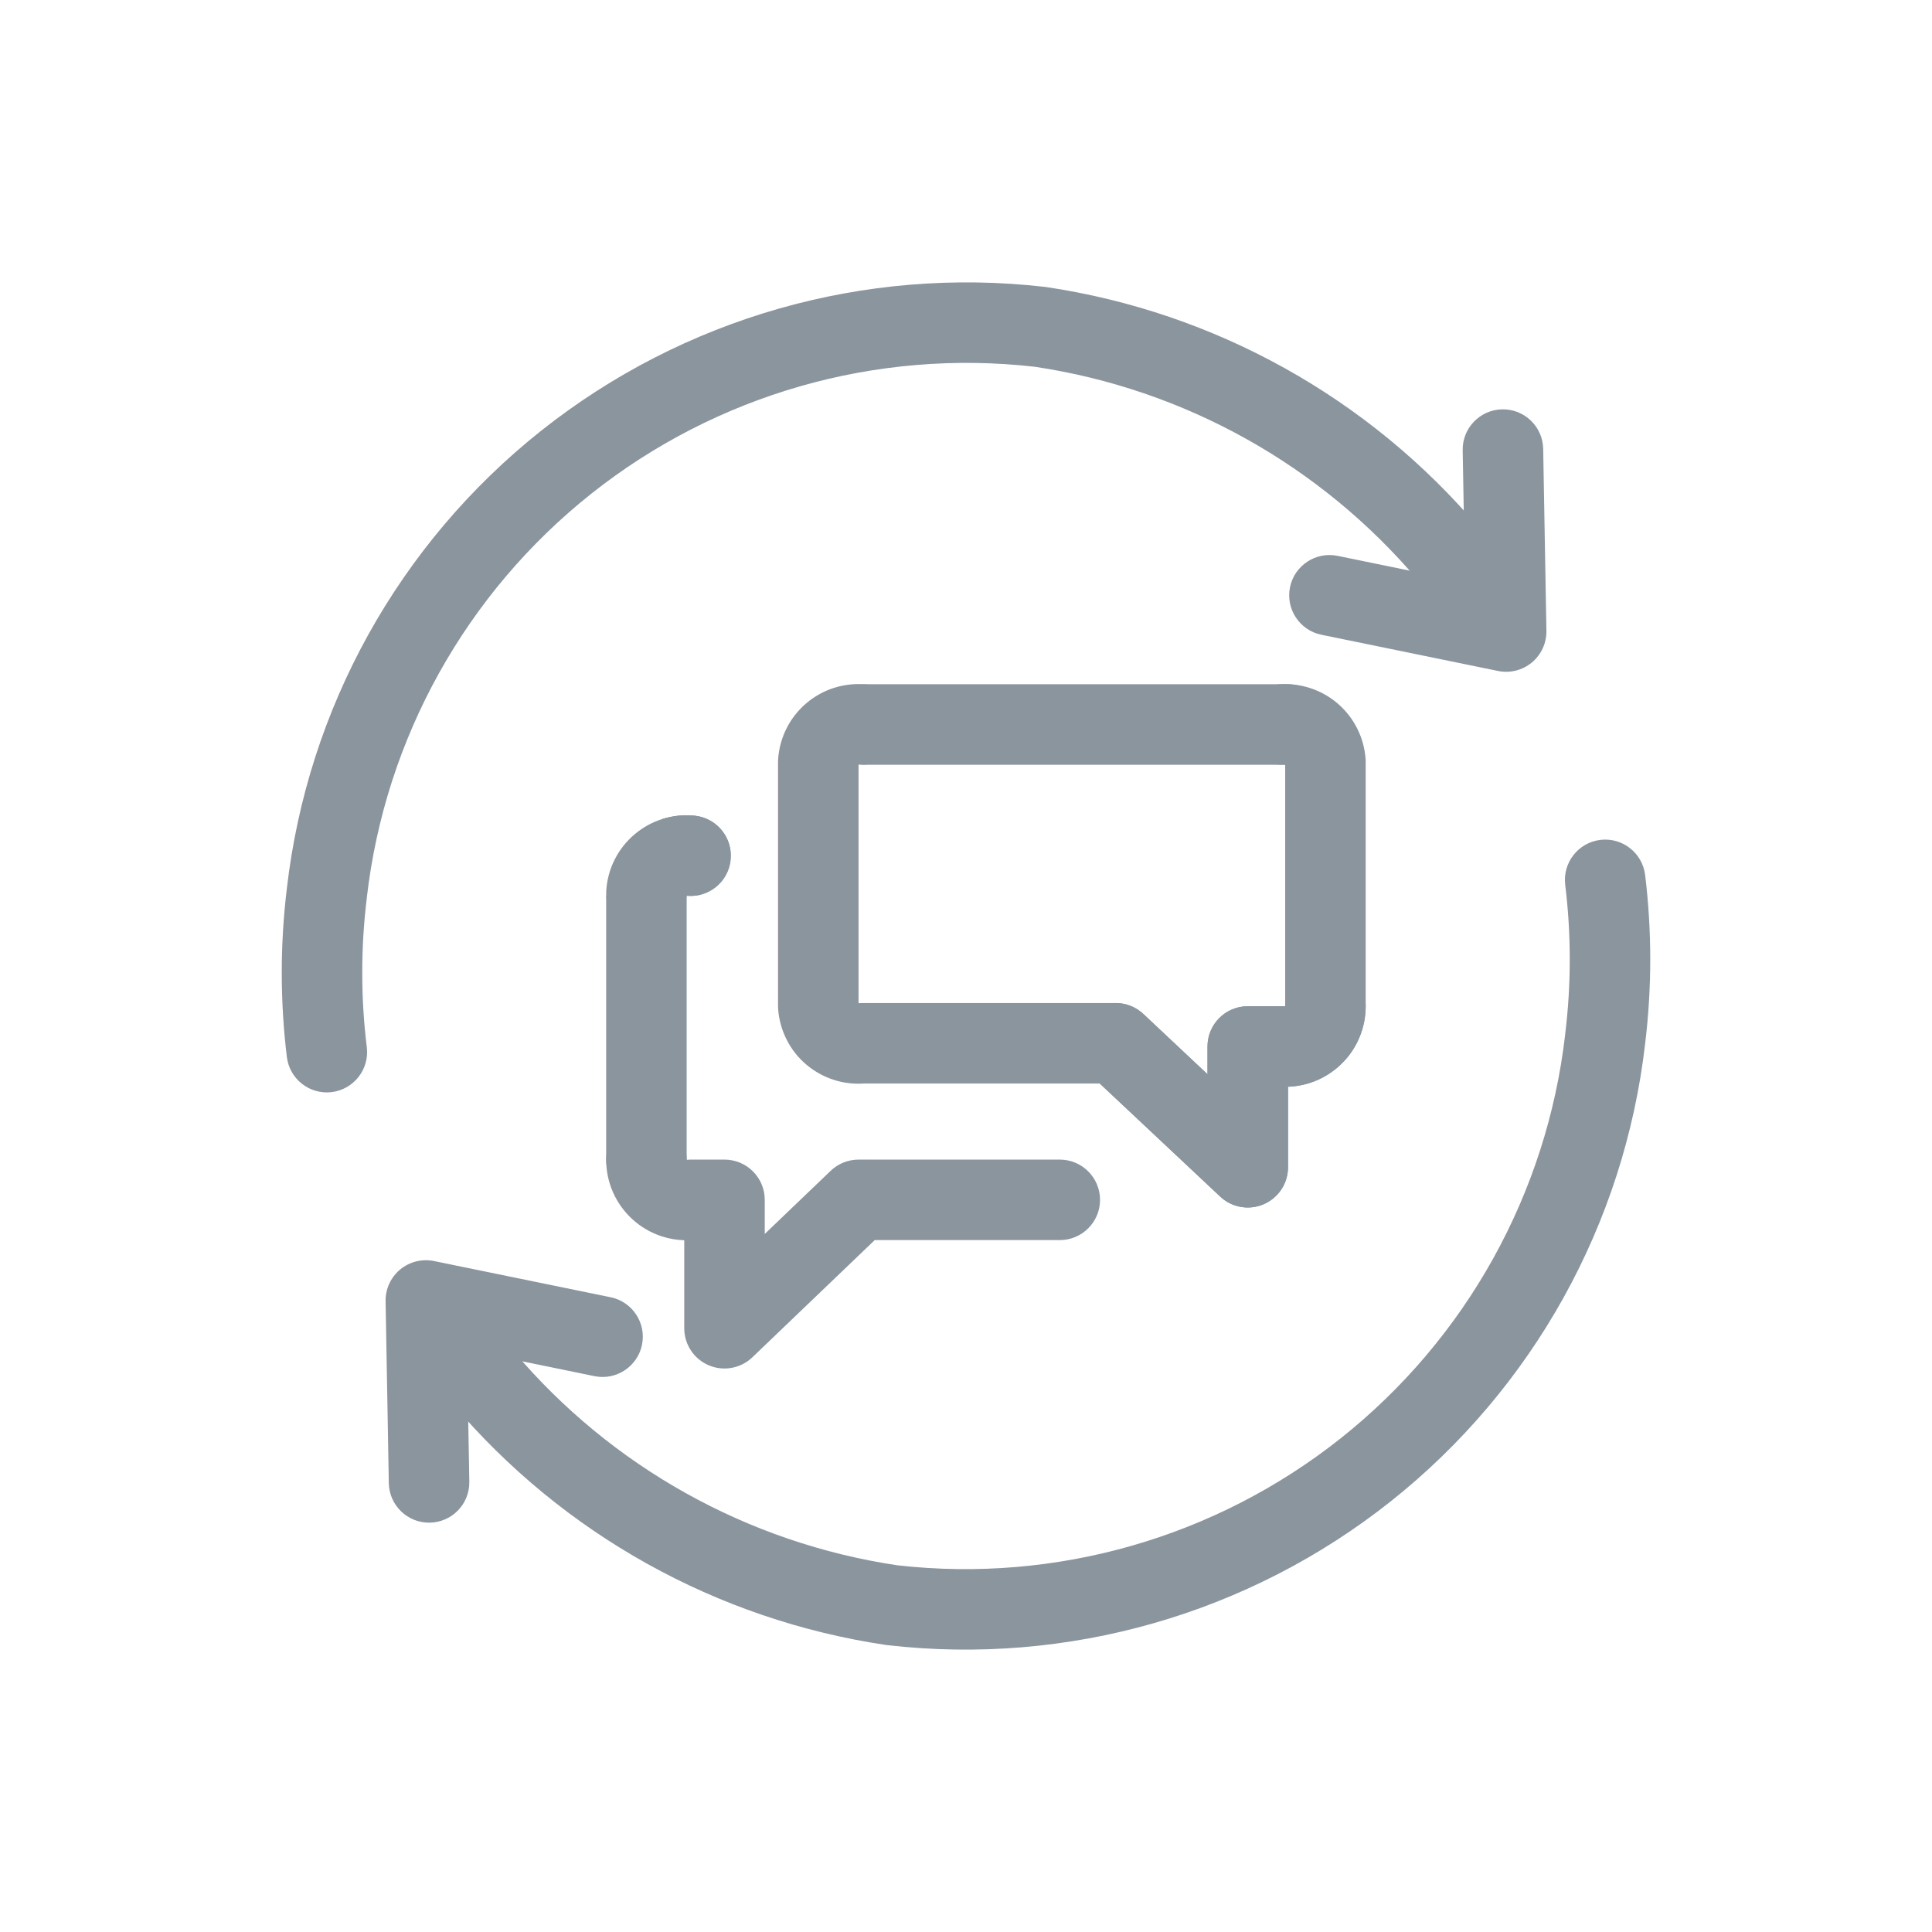
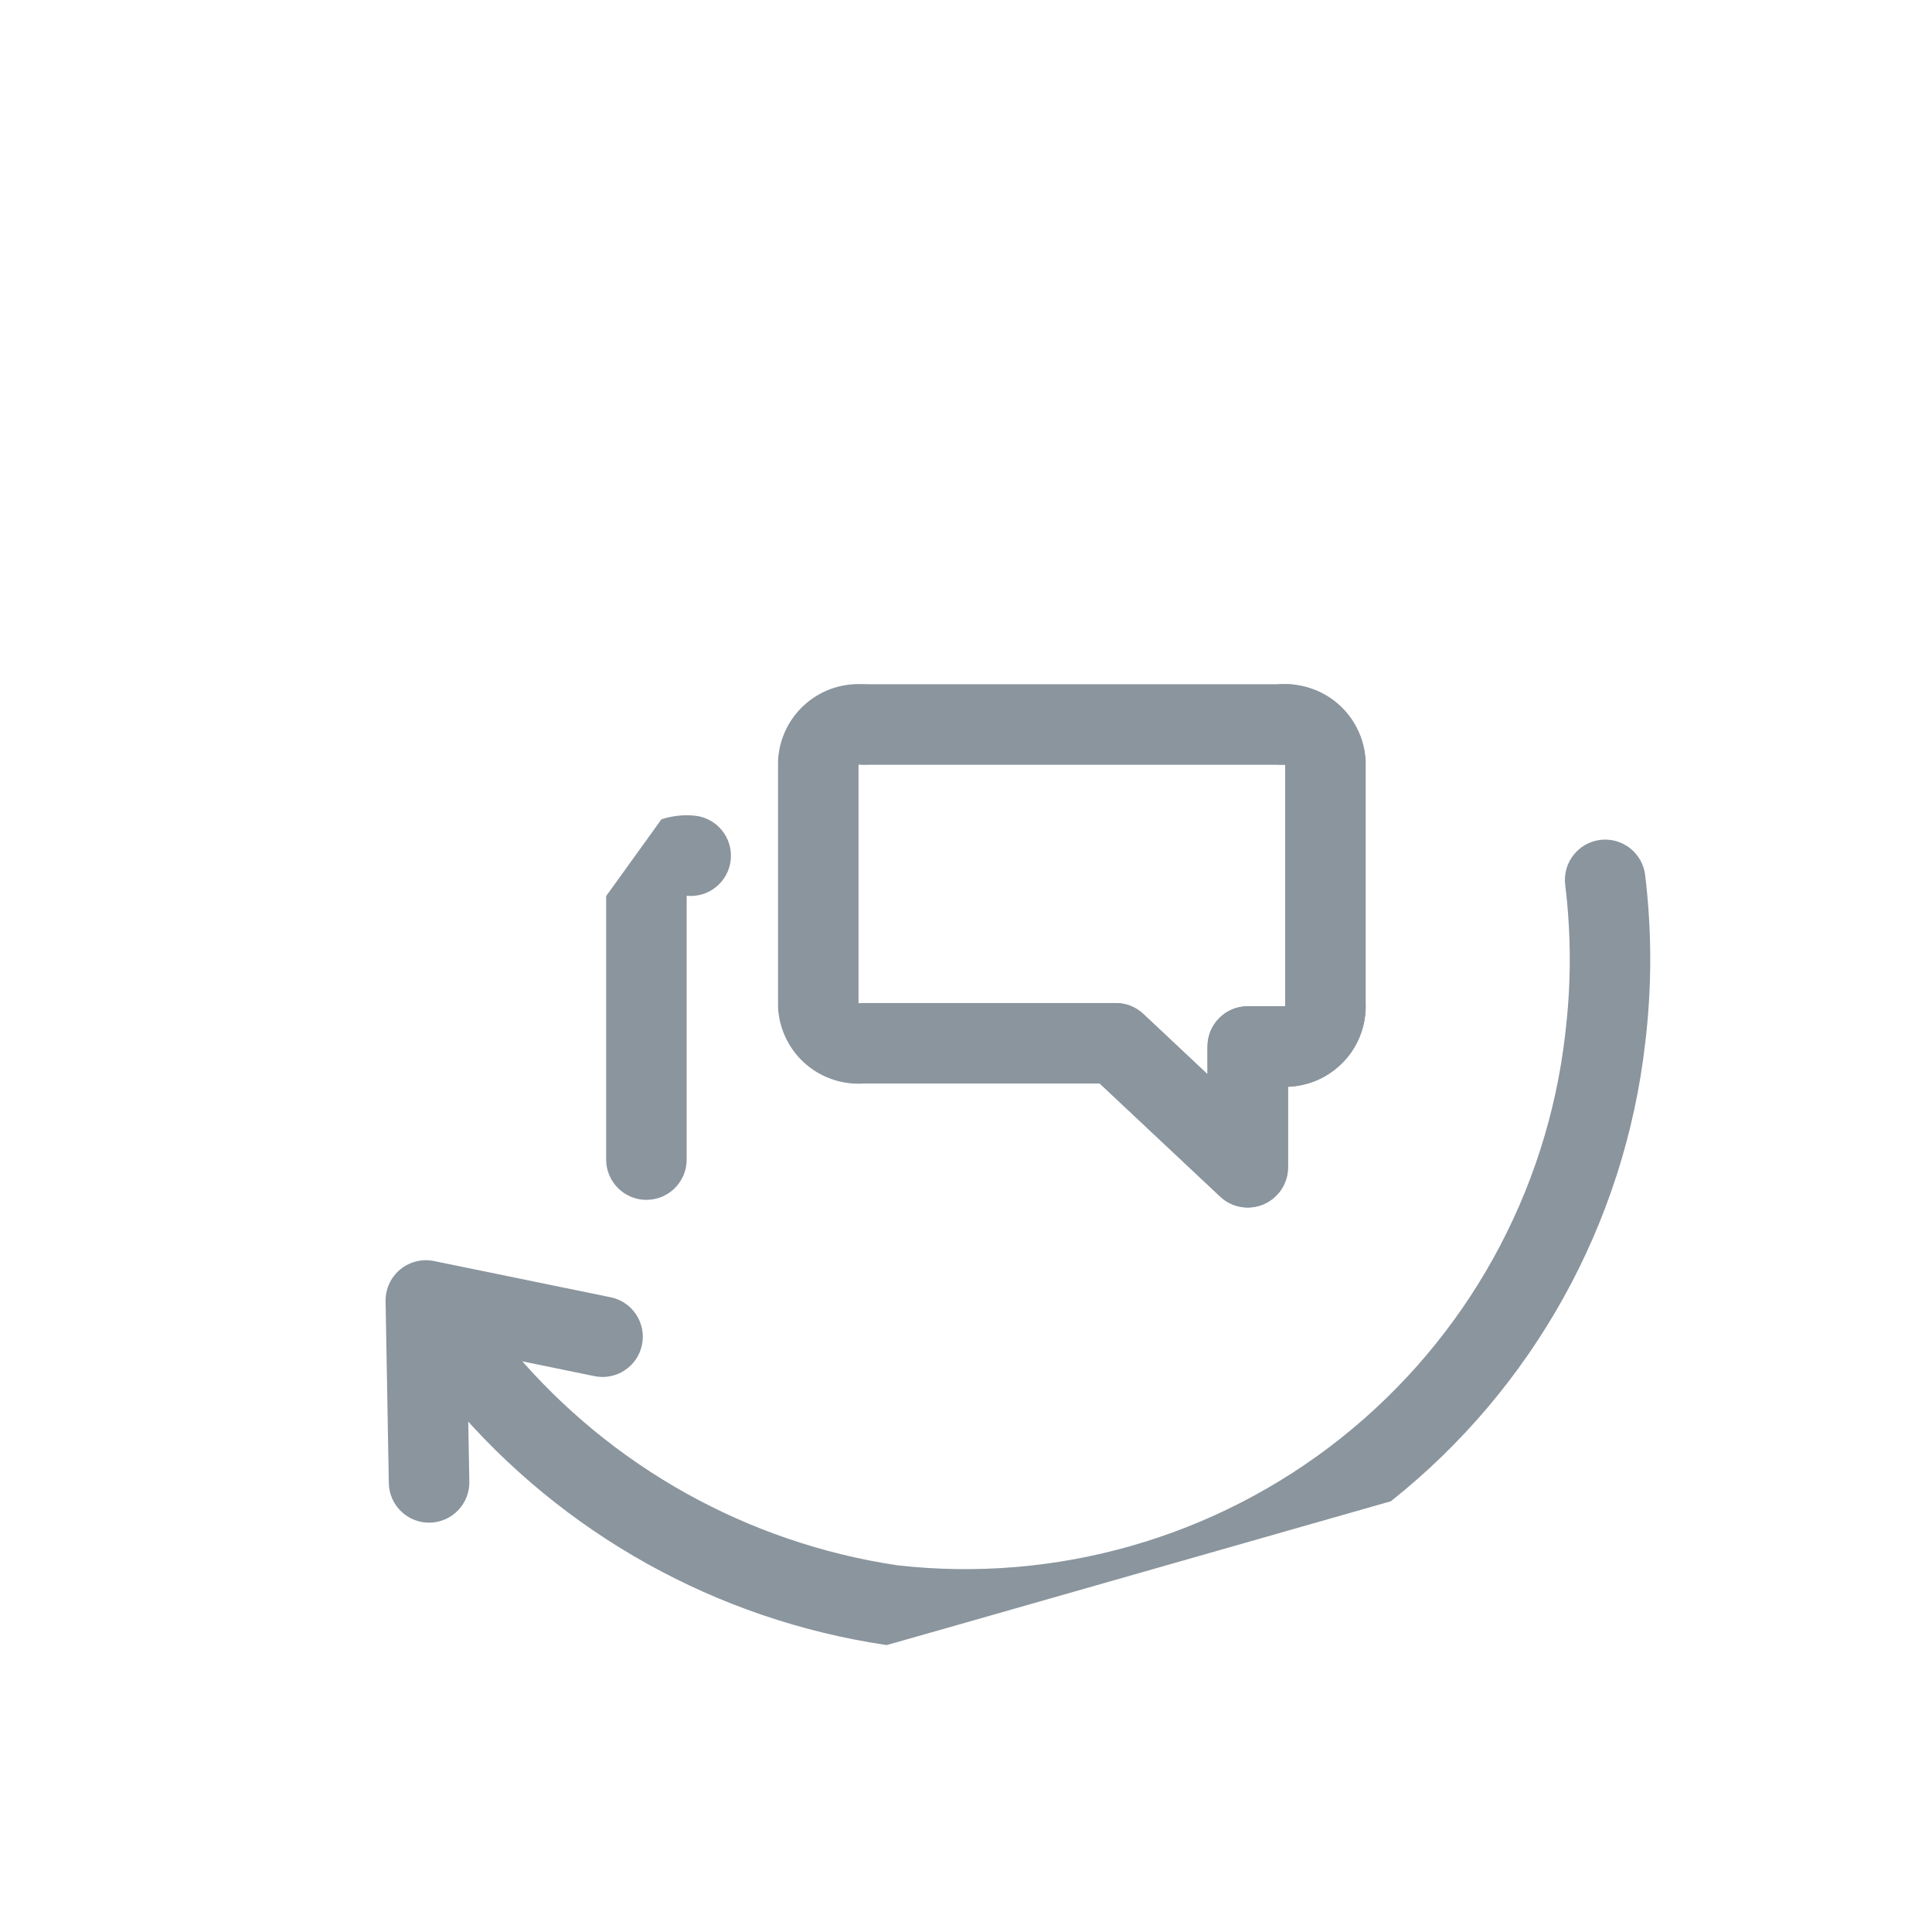
<svg xmlns="http://www.w3.org/2000/svg" viewBox="0 0 48 48" fill="none">
-   <path fill-rule="evenodd" clip-rule="evenodd" d="M25.709 9.112C21.763 8.663 17.799 9.798 14.688 12.268C11.573 14.742 9.567 18.352 9.113 22.304L9.113 22.311C8.962 23.543 8.962 24.788 9.113 26.019C9.18 26.567 8.789 27.066 8.241 27.133C7.693 27.2 7.194 26.809 7.127 26.261C6.958 24.87 6.958 23.464 7.127 22.073C7.642 17.595 9.914 13.505 13.444 10.702C16.975 7.899 21.475 6.612 25.954 7.127C25.965 7.128 25.976 7.129 25.987 7.131C30.19 7.755 34.021 9.889 36.764 13.135C37.12 13.556 37.067 14.187 36.645 14.544C36.224 14.9 35.593 14.847 35.236 14.425C32.811 11.556 29.425 9.667 25.709 9.112Z" fill="#8A959E" />
-   <path fill-rule="evenodd" clip-rule="evenodd" d="M37.322 10.17C37.874 10.16 38.33 10.6 38.34 11.152L38.42 15.672C38.425 15.976 38.292 16.265 38.059 16.459C37.825 16.653 37.517 16.731 37.219 16.67L32.829 15.77C32.288 15.659 31.939 15.13 32.05 14.589C32.161 14.048 32.69 13.7 33.231 13.81L36.398 14.46L36.34 11.188C36.33 10.636 36.77 10.18 37.322 10.17Z" fill="#8A959E" />
-   <path fill-rule="evenodd" clip-rule="evenodd" d="M39.759 20.867C40.307 20.8 40.806 21.191 40.873 21.739C41.042 23.13 41.042 24.537 40.873 25.928C40.358 30.405 38.086 34.495 34.556 37.298C31.025 40.102 26.525 41.388 22.046 40.873C22.039 40.873 22.032 40.872 22.025 40.871C22.021 40.87 22.017 40.87 22.013 40.869C17.81 40.245 13.979 38.111 11.236 34.866C10.88 34.444 10.933 33.813 11.354 33.456C11.776 33.1 12.407 33.153 12.764 33.575C15.189 36.444 18.575 38.333 22.291 38.889C26.237 39.337 30.201 38.202 33.312 35.732C36.427 33.258 38.433 29.648 38.887 25.696L38.887 25.689C39.038 24.458 39.038 23.212 38.887 21.981C38.821 21.433 39.211 20.934 39.759 20.867Z" fill="#8A959E" />
+   <path fill-rule="evenodd" clip-rule="evenodd" d="M39.759 20.867C40.307 20.8 40.806 21.191 40.873 21.739C41.042 23.13 41.042 24.537 40.873 25.928C40.358 30.405 38.086 34.495 34.556 37.298C22.039 40.873 22.032 40.872 22.025 40.871C22.021 40.87 22.017 40.87 22.013 40.869C17.81 40.245 13.979 38.111 11.236 34.866C10.88 34.444 10.933 33.813 11.354 33.456C11.776 33.1 12.407 33.153 12.764 33.575C15.189 36.444 18.575 38.333 22.291 38.889C26.237 39.337 30.201 38.202 33.312 35.732C36.427 33.258 38.433 29.648 38.887 25.696L38.887 25.689C39.038 24.458 39.038 23.212 38.887 21.981C38.821 21.433 39.211 20.934 39.759 20.867Z" fill="#8A959E" />
  <path fill-rule="evenodd" clip-rule="evenodd" d="M9.941 31.541C10.175 31.347 10.483 31.27 10.781 31.33L15.171 32.23C15.712 32.341 16.061 32.87 15.95 33.411C15.839 33.952 15.31 34.301 14.769 34.19L11.602 33.54L11.66 36.812C11.67 37.365 11.23 37.82 10.678 37.83C10.126 37.84 9.67 37.4 9.66 36.848L9.58 32.328C9.575 32.024 9.708 31.735 9.941 31.541Z" fill="#8A959E" />
  <path fill-rule="evenodd" clip-rule="evenodd" d="M20.723 17.089C20.978 17.009 21.246 16.98 21.512 17.004C22.062 17.055 22.467 17.542 22.416 18.092C22.365 18.641 21.879 19.046 21.33 18.996V24.924C21.36 24.921 21.39 24.92 21.42 24.92H27.72C27.974 24.92 28.219 25.017 28.405 25.191L30 26.689V26C30 25.448 30.448 25 31 25H31.89C31.903 25 31.917 25 31.93 25.001C31.93 24.449 32.377 24 32.929 24C33.481 24 33.93 24.447 33.93 24.999C33.93 25.269 33.876 25.535 33.77 25.784C33.665 26.032 33.511 26.256 33.316 26.442C33.122 26.629 32.892 26.775 32.64 26.871C32.435 26.948 32.219 26.992 32 27V29C32 29.399 31.763 29.759 31.397 29.918C31.031 30.076 30.606 30.002 30.316 29.729L27.324 26.92H21.459C21.212 26.936 20.965 26.907 20.729 26.833C20.475 26.753 20.24 26.624 20.037 26.453C19.834 26.282 19.667 26.072 19.547 25.835C19.426 25.599 19.353 25.34 19.333 25.076C19.331 25.05 19.33 25.025 19.33 25V18.93C19.33 18.908 19.331 18.886 19.332 18.864C19.35 18.598 19.421 18.337 19.54 18.099C19.66 17.86 19.826 17.648 20.03 17.474C20.233 17.301 20.469 17.17 20.723 17.089Z" fill="#8A959E" />
  <path fill-rule="evenodd" clip-rule="evenodd" d="M31.768 17.003C32.032 16.982 32.298 17.013 32.55 17.095C32.803 17.177 33.036 17.308 33.237 17.481C33.438 17.654 33.603 17.866 33.721 18.103C33.84 18.34 33.91 18.599 33.928 18.863C33.929 18.886 33.93 18.908 33.93 18.93L33.93 24.999C33.93 25.269 33.876 25.535 33.77 25.784C33.665 26.032 33.511 26.256 33.316 26.442C33.122 26.629 32.892 26.775 32.64 26.871C32.435 26.948 32.219 26.992 32 27V29C32 29.399 31.763 29.759 31.397 29.918C31.031 30.076 30.606 30.002 30.316 29.729L27.035 26.649C26.633 26.271 26.613 25.638 26.991 25.235C27.369 24.833 28.002 24.813 28.405 25.191L30 26.689V26C30 25.448 30.448 25 31 25H31.89C31.903 25 31.917 25 31.93 25.001L31.93 18.997C31.381 19.041 30.899 18.632 30.853 18.082C30.808 17.532 31.217 17.049 31.768 17.003Z" fill="#8A959E" />
-   <path fill-rule="evenodd" clip-rule="evenodd" d="M16.065 27.81C16.617 27.813 17.063 28.263 17.06 28.815C17.093 28.812 17.127 28.81 17.16 28.81H18C18.552 28.81 19 29.258 19 29.81V30.657L20.638 29.088C20.824 28.91 21.072 28.81 21.33 28.81H26.33C26.882 28.81 27.33 29.258 27.33 29.81C27.33 30.362 26.882 30.81 26.33 30.81H21.732L18.692 33.722C18.402 33.999 17.976 34.077 17.607 33.92C17.239 33.763 17 33.401 17 33V30.814C16.808 30.808 16.617 30.775 16.433 30.714C16.167 30.626 15.922 30.483 15.715 30.295C15.507 30.106 15.342 29.876 15.229 29.62C15.116 29.363 15.059 29.085 15.06 28.805C15.063 28.253 15.513 27.807 16.065 27.81Z" fill="#8A959E" />
  <path fill-rule="evenodd" clip-rule="evenodd" d="M16.433 20.356C16.699 20.268 16.981 20.237 17.26 20.265C17.81 20.32 18.21 20.811 18.155 21.36C18.1 21.91 17.61 22.31 17.06 22.255L17.06 22.26L17.06 28.81C17.06 29.362 16.612 29.81 16.06 29.81C15.508 29.81 15.06 29.362 15.06 28.81V22.262" fill="#8A959E" />
-   <path fill-rule="evenodd" clip-rule="evenodd" d="M16.453 20.349C16.708 20.268 16.976 20.239 17.242 20.264C17.792 20.314 18.197 20.802 18.146 21.352C18.095 21.901 17.608 22.306 17.058 22.255C17.021 22.806 16.545 23.224 15.994 23.187C15.443 23.151 15.026 22.675 15.062 22.124C15.08 21.857 15.15 21.597 15.27 21.358C15.39 21.119 15.556 20.907 15.76 20.734C15.963 20.56 16.199 20.429 16.453 20.349Z" fill="#8A959E" />
  <path fill-rule="evenodd" clip-rule="evenodd" d="M20.5 18C20.5 17.448 20.948 17 21.5 17H32C32.552 17 33 17.448 33 18C33 18.552 32.552 19 32 19H21.5C20.948 19 20.5 18.552 20.5 18Z" fill="#8A959E" />
</svg>